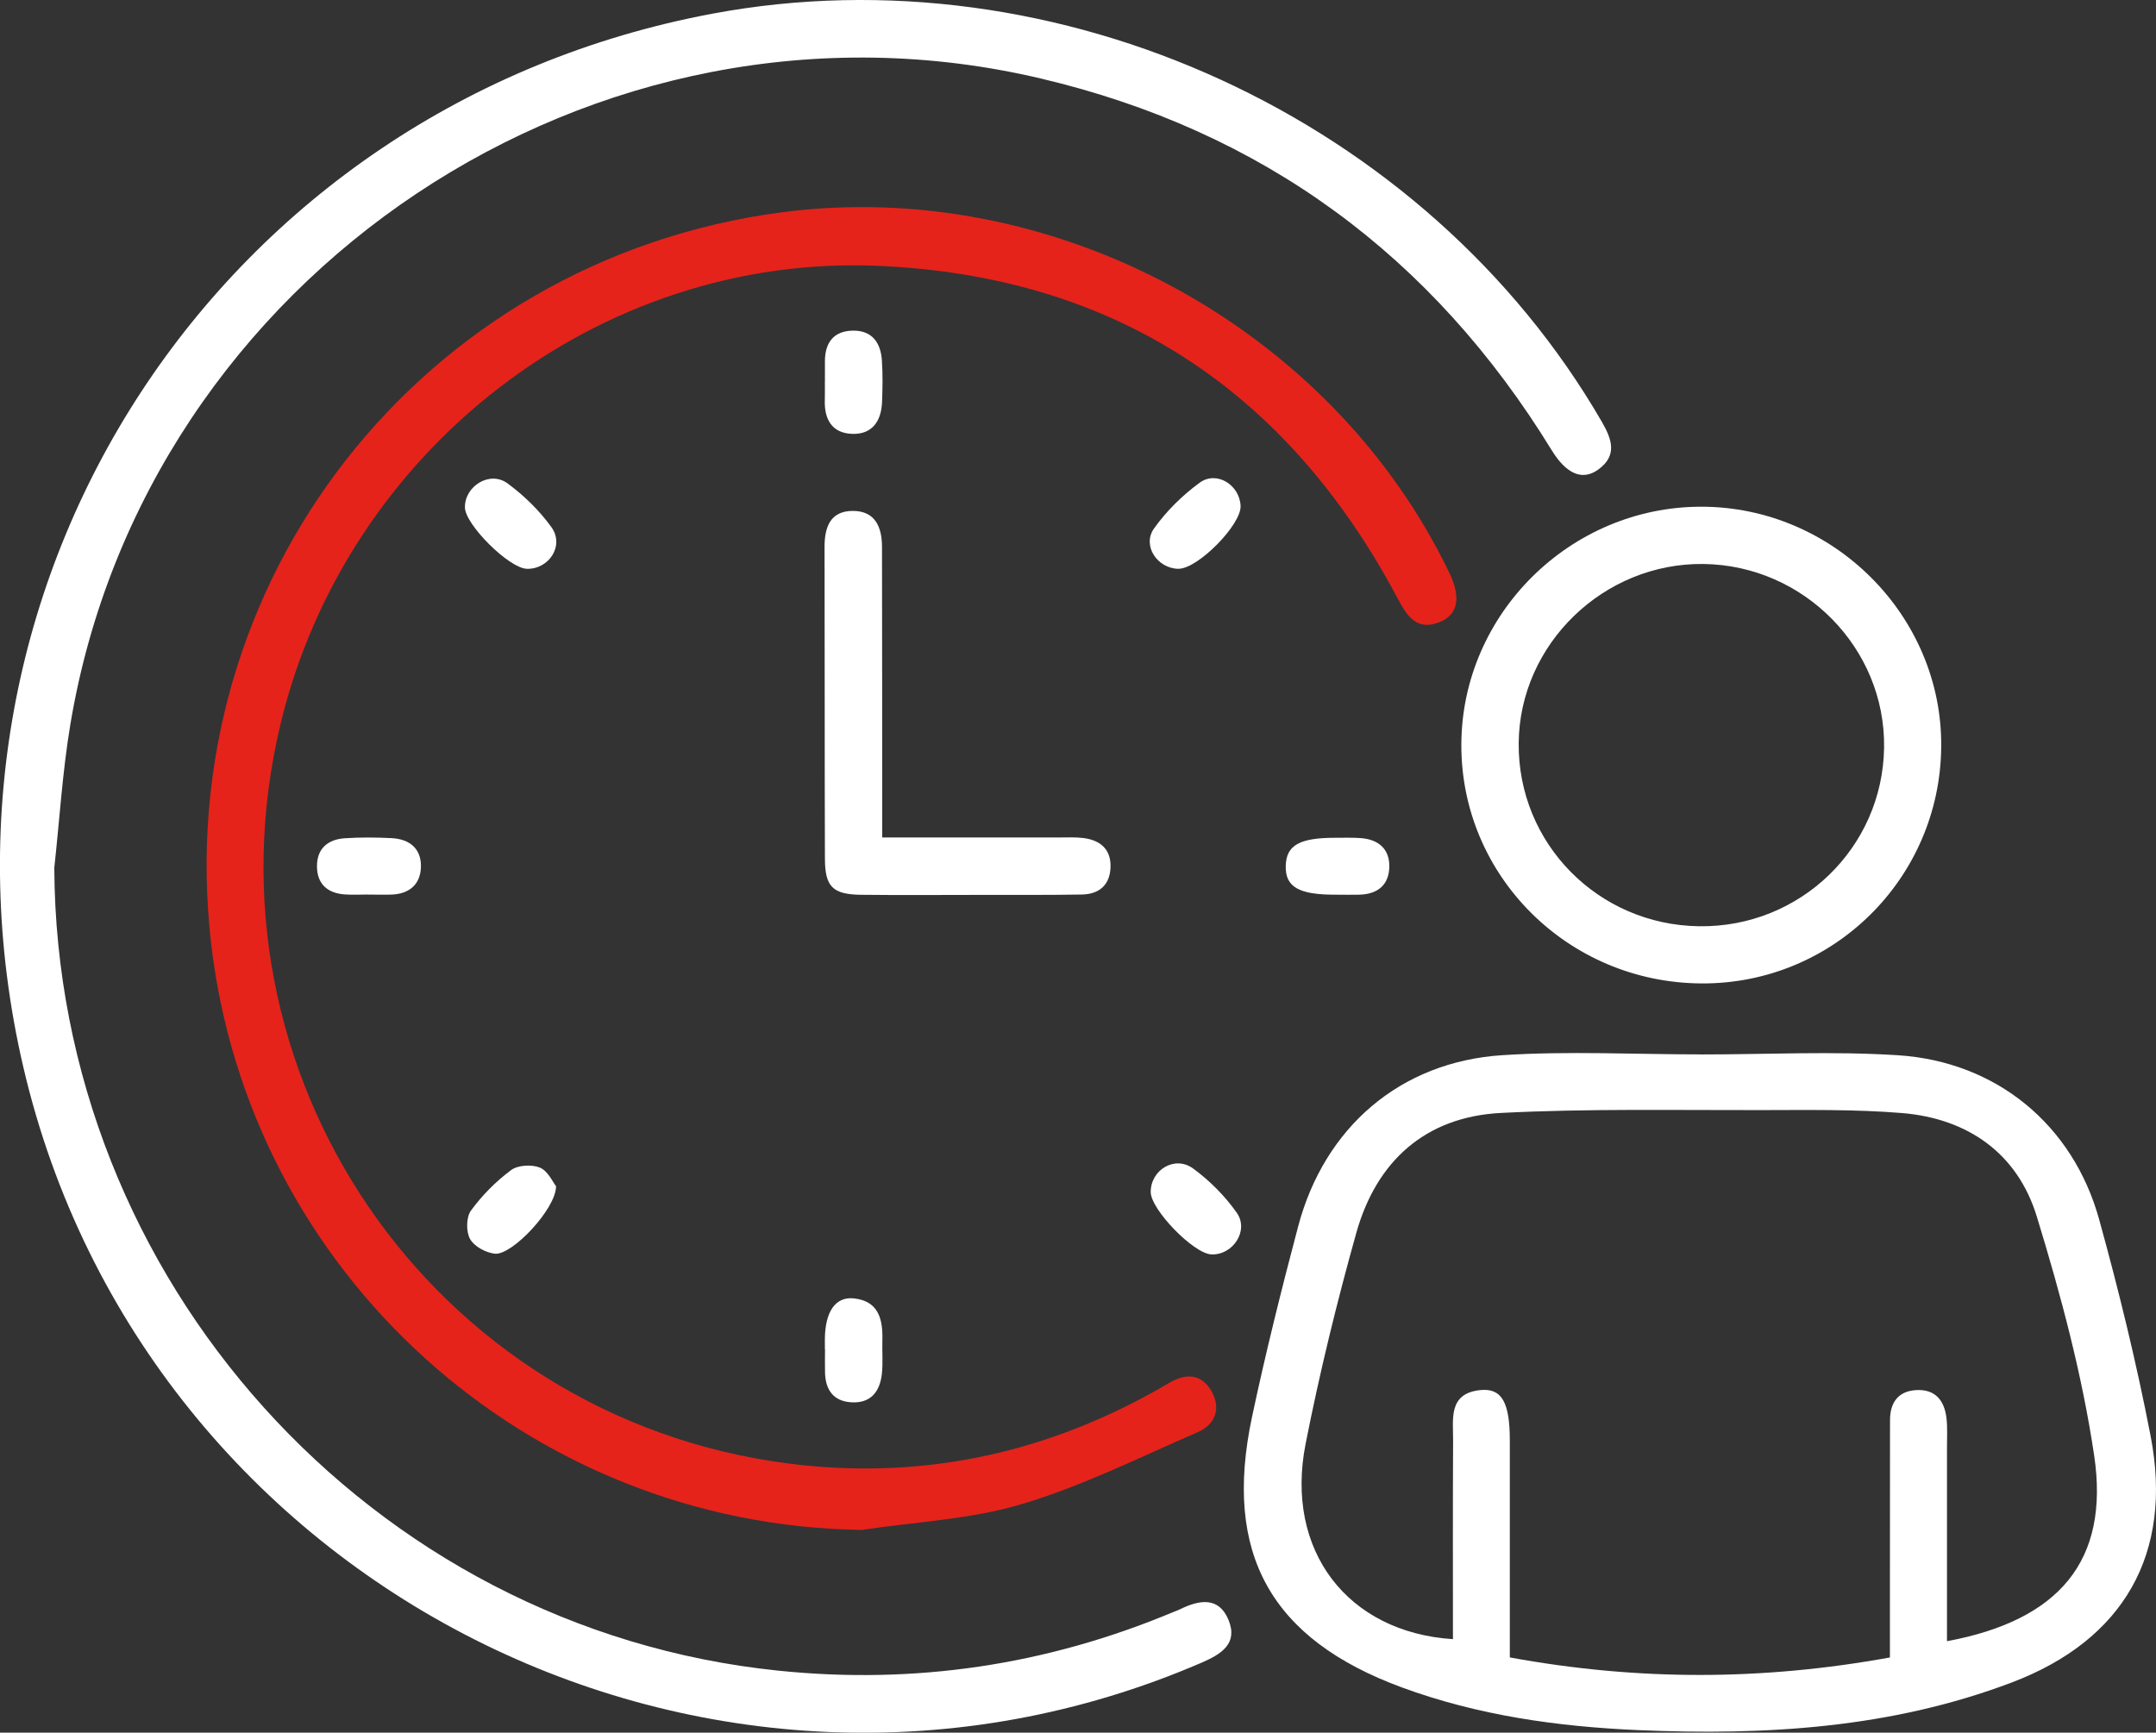
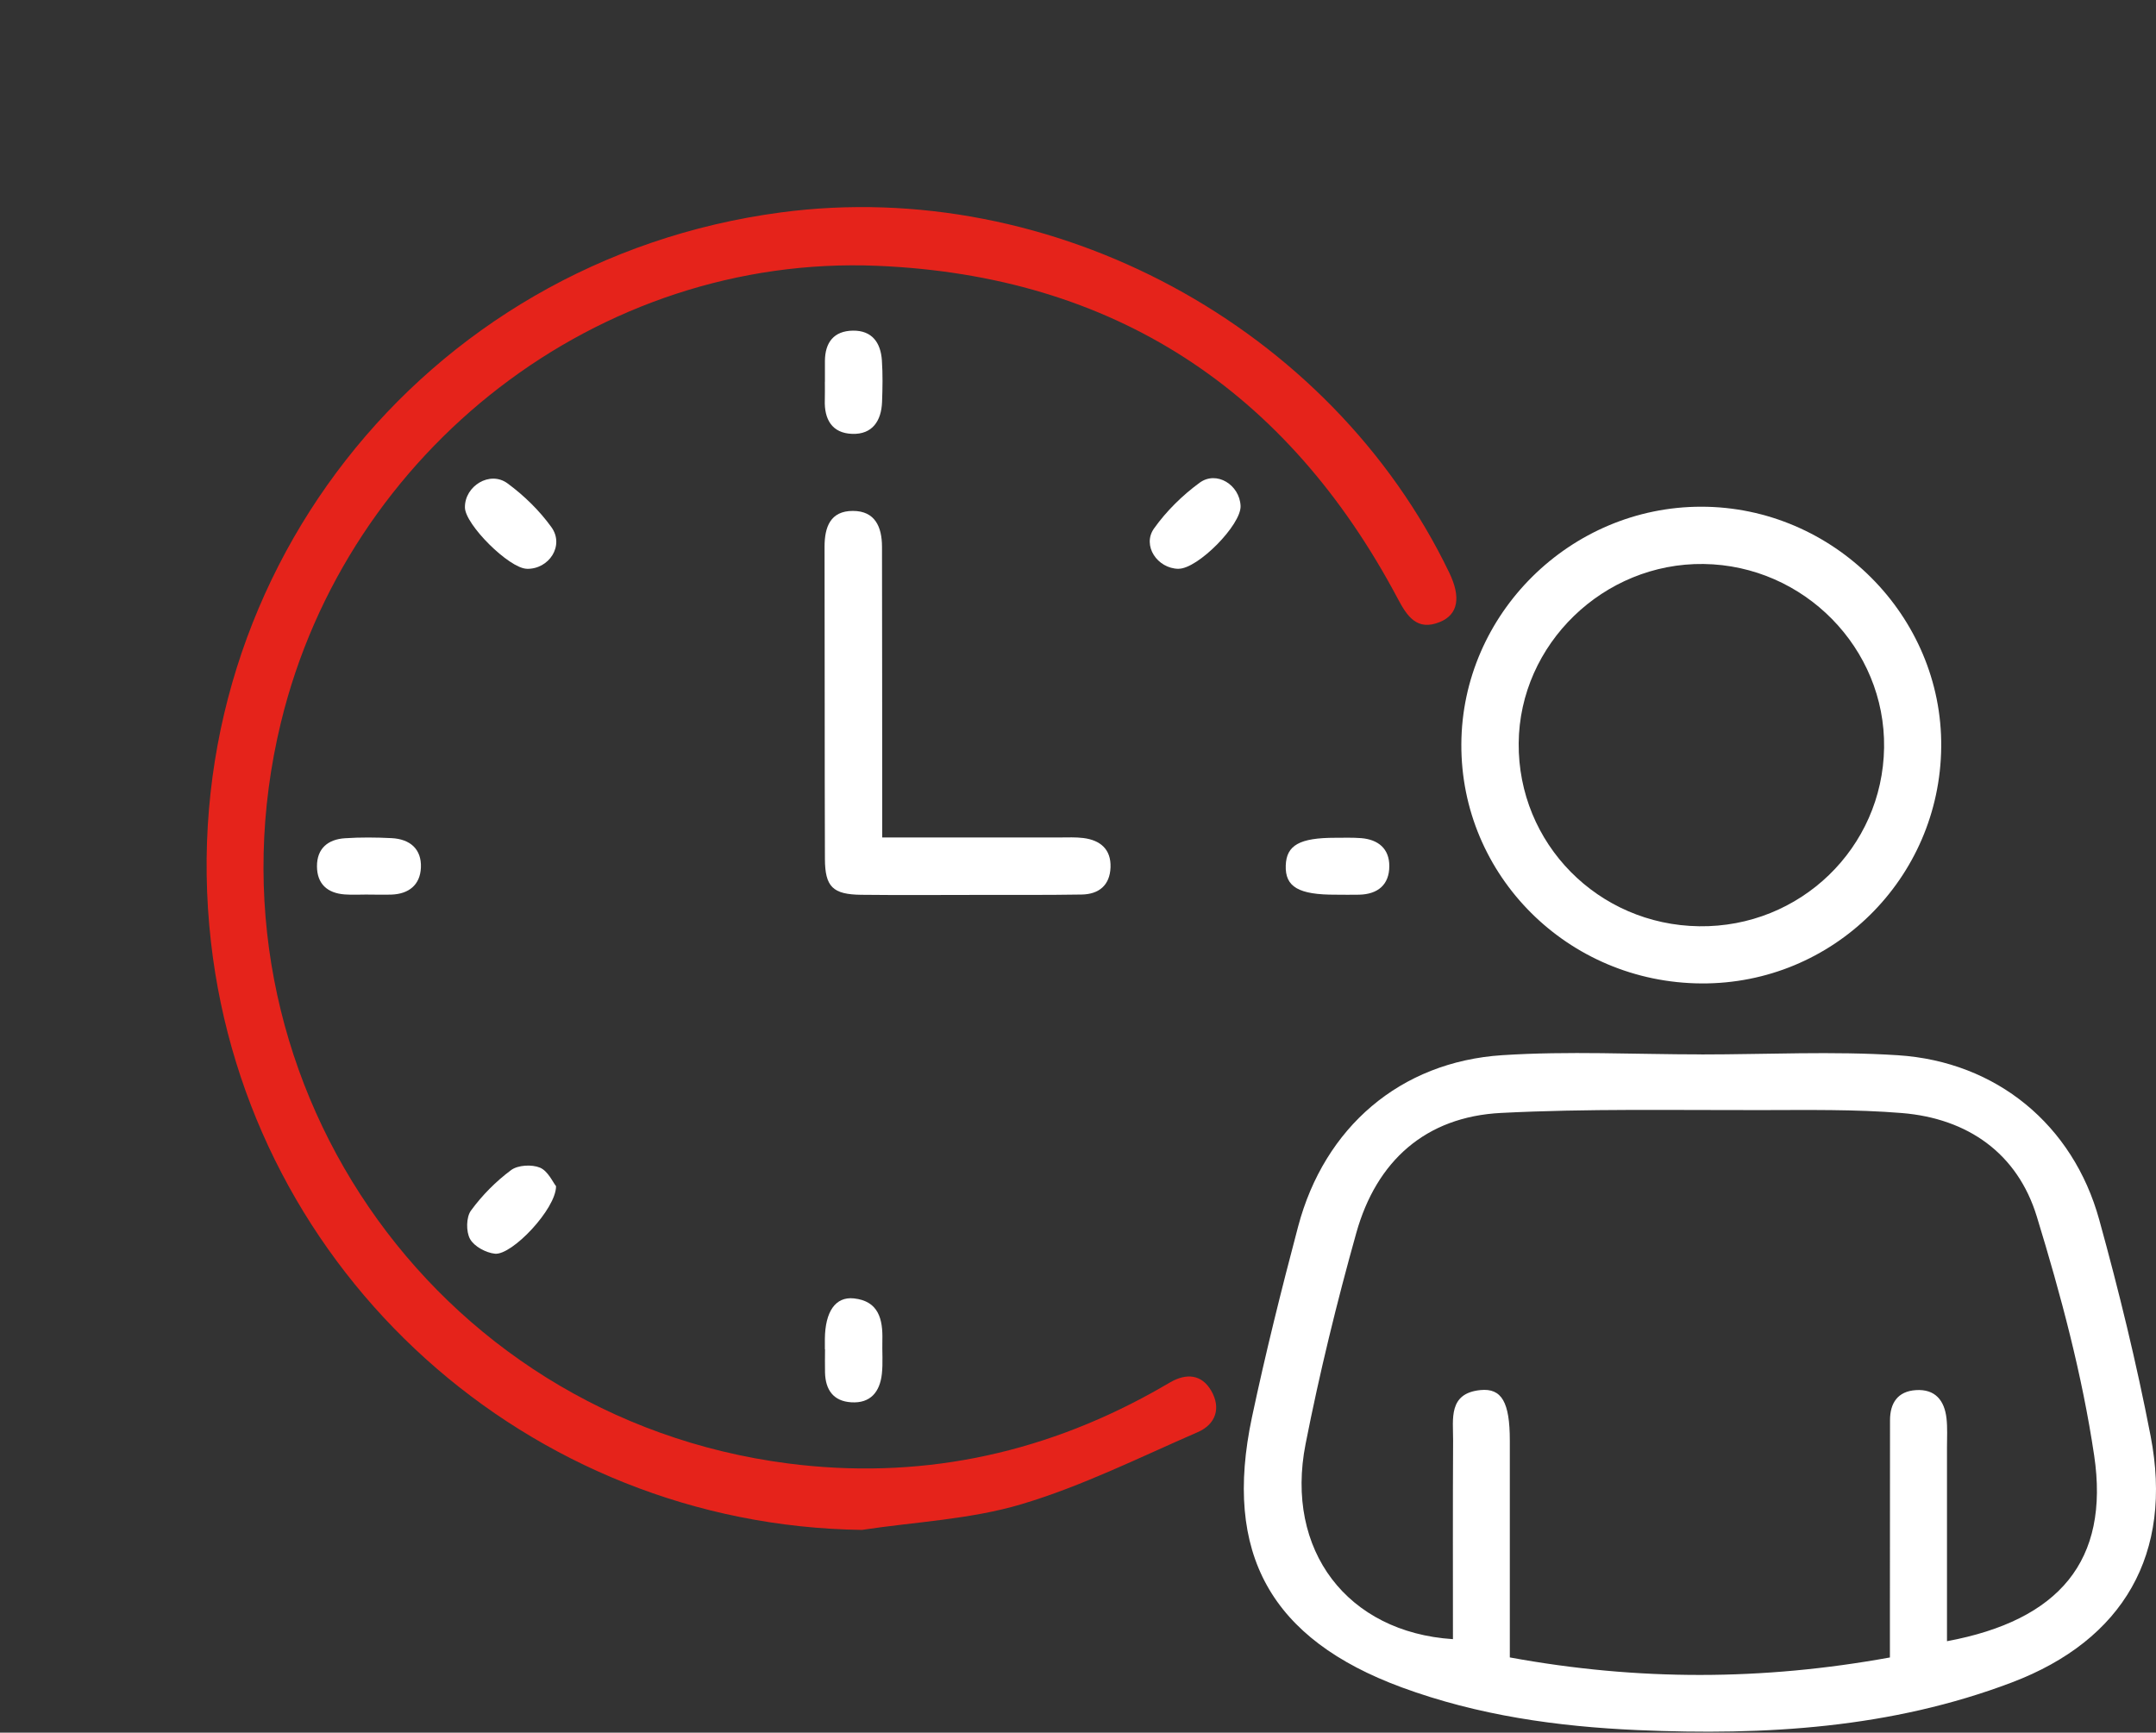
<svg xmlns="http://www.w3.org/2000/svg" id="Layer_2" viewBox="0 0 410.96 330.35">
  <rect x="0" y="0" width="410.96" height="330.35" fill="#333333" stroke="none" />
  <defs>
    <style>.cls-1{fill:#e5231b;}.cls-1,.cls-2{stroke-width:0px;}.cls-2{fill:#fff;}</style>
  </defs>
  <g id="Layer_6">
    <g id="QRtg4L">
-       <path class="cls-2" d="M10.35,165.45c.36,78.41,60.25,145.06,137.95,153.07,26.06,2.69,51.11-1.04,75.25-11.13.46-.19.94-.35,1.38-.57,3.66-1.79,7.4-2.47,9.25,2.06,1.84,4.5-1.41,6.51-5.11,8.11-93.37,40.32-201.46-14.28-224.61-113.48C-17.2,110.67,42,20.15,135.84,2.6c65.79-12.3,135.96,19.93,169.48,77.8,1.94,3.36,3.04,6.49-.74,9.17-2.99,2.12-6.03.79-8.8-3.72-22.72-37.05-55.11-60.92-97.42-70.89C113.65-5.02,27.67,52.29,13.4,138.18c-1.5,9.01-2.05,18.17-3.05,27.27Z" />
      <path class="cls-1" d="M164.28,291.69c-63.5-.86-116.88-48.77-124.07-112.1-7.79-68.61,40.14-129.98,108.63-139.09,51.78-6.88,104.79,21.7,127.41,68.69,2.25,4.67,1.71,7.96-1.77,9.39-4.4,1.82-6.29-1.13-8.05-4.44-21.12-39.84-54.22-61.59-99.22-63.46-53.11-2.21-101.04,35.07-113.66,87.05-16.22,66.79,28.62,132.51,96.66,141.29,24.51,3.16,47.72-1.52,69.4-13.5,1.17-.64,2.31-1.32,3.47-1.98,3.08-1.77,5.98-1.51,7.79,1.61,1.91,3.28.88,6.41-2.56,7.9-11.1,4.82-22.04,10.29-33.57,13.73-9.77,2.92-20.27,3.37-30.45,4.91Z" />
      <path class="cls-2" d="M324.3,201.04c12.49,0,25.01-.65,37.45.15,18.8,1.21,33.39,13.27,38.38,31.33,3.76,13.61,7.12,27.38,9.8,41.25,4.34,22.45-5.14,38.92-26.44,47-23.02,8.74-47.03,10.15-71.3,9.09-15.35-.67-30.49-2.8-45.01-8.15-24.94-9.2-34.06-25.48-28.54-51.51,2.59-12.2,5.61-24.31,8.8-36.36,5.01-18.91,19.46-31.39,38.9-32.66,12.6-.82,25.3-.15,37.95-.15,0,0,0,.01,0,.02ZM287.78,316c24.49,4.5,48.25,4.41,72.46.01,0-2.8,0-5.27,0-7.74,0-12.49,0-24.98.02-37.48,0-3.3,1.48-5.52,4.91-5.75,3.7-.25,5.48,1.97,5.86,5.4.2,1.81.09,3.66.09,5.49,0,12.3,0,24.59,0,36.98,21.38-3.98,31.04-15.33,28.05-35.44-2.29-15.39-6.36-30.62-10.93-45.53-3.68-12.03-13.14-18.7-25.73-19.73-8.94-.73-17.96-.57-26.95-.56-16.48.03-32.99-.3-49.44.54-14.39.73-23.75,9.17-27.59,22.87-3.72,13.28-7.01,26.72-9.67,40.25-3.99,20.28,7.96,35.91,28.09,37.21,0-12.66-.04-25.3.03-37.94.02-4.04-.95-8.93,5.2-9.55,4.09-.41,5.61,2.36,5.61,9.62,0,13.64,0,27.28,0,41.35Z" />
      <path class="cls-2" d="M324.32,187.5c-25.44-.14-45.9-20.54-45.77-45.64.13-24.83,20.79-45.27,45.75-45.25,25.17.01,45.95,20.82,45.72,45.78-.23,25.11-20.64,45.25-45.69,45.11ZM323.88,176.6c19.24.26,34.97-14.94,35.25-34.05.28-18.94-15.27-34.77-34.4-35.02-19.07-.25-35.09,15.29-35.25,34.16-.16,19.13,15.13,34.65,34.39,34.91Z" />
      <path class="cls-2" d="M168.18,159.67c11.87,0,22.86,0,33.85,0,1.5,0,3.01-.08,4.49.11,3.23.41,5.28,2.16,5.16,5.58-.12,3.41-2.2,5.14-5.51,5.19-6.33.1-12.67.07-19,.07-7.67,0-15.33.07-23-.02-5.42-.06-6.91-1.51-6.93-6.85-.07-19.83-.02-39.67-.07-59.5,0-3.81,1.13-6.84,5.4-6.84,4.25,0,5.54,3.08,5.55,6.83.03,16.5.03,33,.04,49.5,0,1.79,0,3.58,0,5.94Z" />
      <path class="cls-2" d="M100.4,108.44c-3.36-.09-11.74-8.41-11.78-11.69-.05-4.1,4.77-7.06,8.12-4.59,3.15,2.32,6.1,5.19,8.38,8.37,2.5,3.49-.46,8.03-4.72,7.92Z" />
-       <path class="cls-2" d="M219.34,227.26c0-4.23,4.61-7.02,8.09-4.47,3.15,2.31,6.06,5.23,8.31,8.43,2.4,3.41-.75,8.14-4.86,7.94-3.39-.16-11.54-8.56-11.54-11.9Z" />
      <path class="cls-2" d="M157.23,257.26c0-.66,0-1.32,0-1.99.06-5.19,2-8.09,5.52-7.72,4.74.5,5.55,3.99,5.44,7.98-.06,2.15.14,4.32-.1,6.45-.38,3.37-2.15,5.62-5.84,5.38-3.4-.21-4.9-2.38-4.99-5.64-.04-1.49,0-2.98,0-4.47h-.02Z" />
      <path class="cls-2" d="M70.16,170.55c-1.49,0-2.98.09-4.46-.02-3.28-.24-5.27-1.99-5.28-5.36-.01-3.42,2.11-5.14,5.32-5.35,2.96-.2,5.96-.17,8.93-.02,3.47.18,5.72,2.07,5.56,5.64-.15,3.26-2.29,5-5.59,5.12-1.49.05-2.98,0-4.47,0,0,0,0-.02,0-.02Z" />
      <path class="cls-2" d="M157.24,72.81c0-1.32,0-2.64,0-3.97.02-3.54,1.69-5.74,5.32-5.8,3.68-.06,5.32,2.32,5.54,5.68.18,2.63.13,5.29.03,7.93-.14,3.62-1.87,6.21-5.7,6.07-3.84-.13-5.34-2.78-5.21-6.45.04-1.16,0-2.31.01-3.47Z" />
      <path class="cls-2" d="M254.65,170.58c-7.12.03-9.71-1.48-9.57-5.57.13-3.87,2.65-5.28,9.45-5.28,1.65,0,3.31-.06,4.95.07,3.24.27,5.35,2.02,5.34,5.34-.01,3.55-2.19,5.35-5.72,5.44-1.48.04-2.97,0-4.46,0Z" />
      <path class="cls-2" d="M224.62,108.45c-4.02-.06-6.96-4.43-4.65-7.69,2.35-3.31,5.41-6.32,8.69-8.72,3.23-2.37,7.64.4,7.81,4.42.15,3.6-8.19,12.04-11.85,11.98Z" />
      <path class="cls-2" d="M105.99,226.16c0,4.34-8.4,13.2-11.65,12.87-1.72-.18-3.95-1.38-4.74-2.8-.78-1.4-.75-4.16.17-5.42,2.12-2.91,4.76-5.57,7.65-7.72,1.3-.97,3.95-1.11,5.5-.47,1.53.64,2.44,2.75,3.07,3.54Z" />
    </g>
  </g>
</svg>